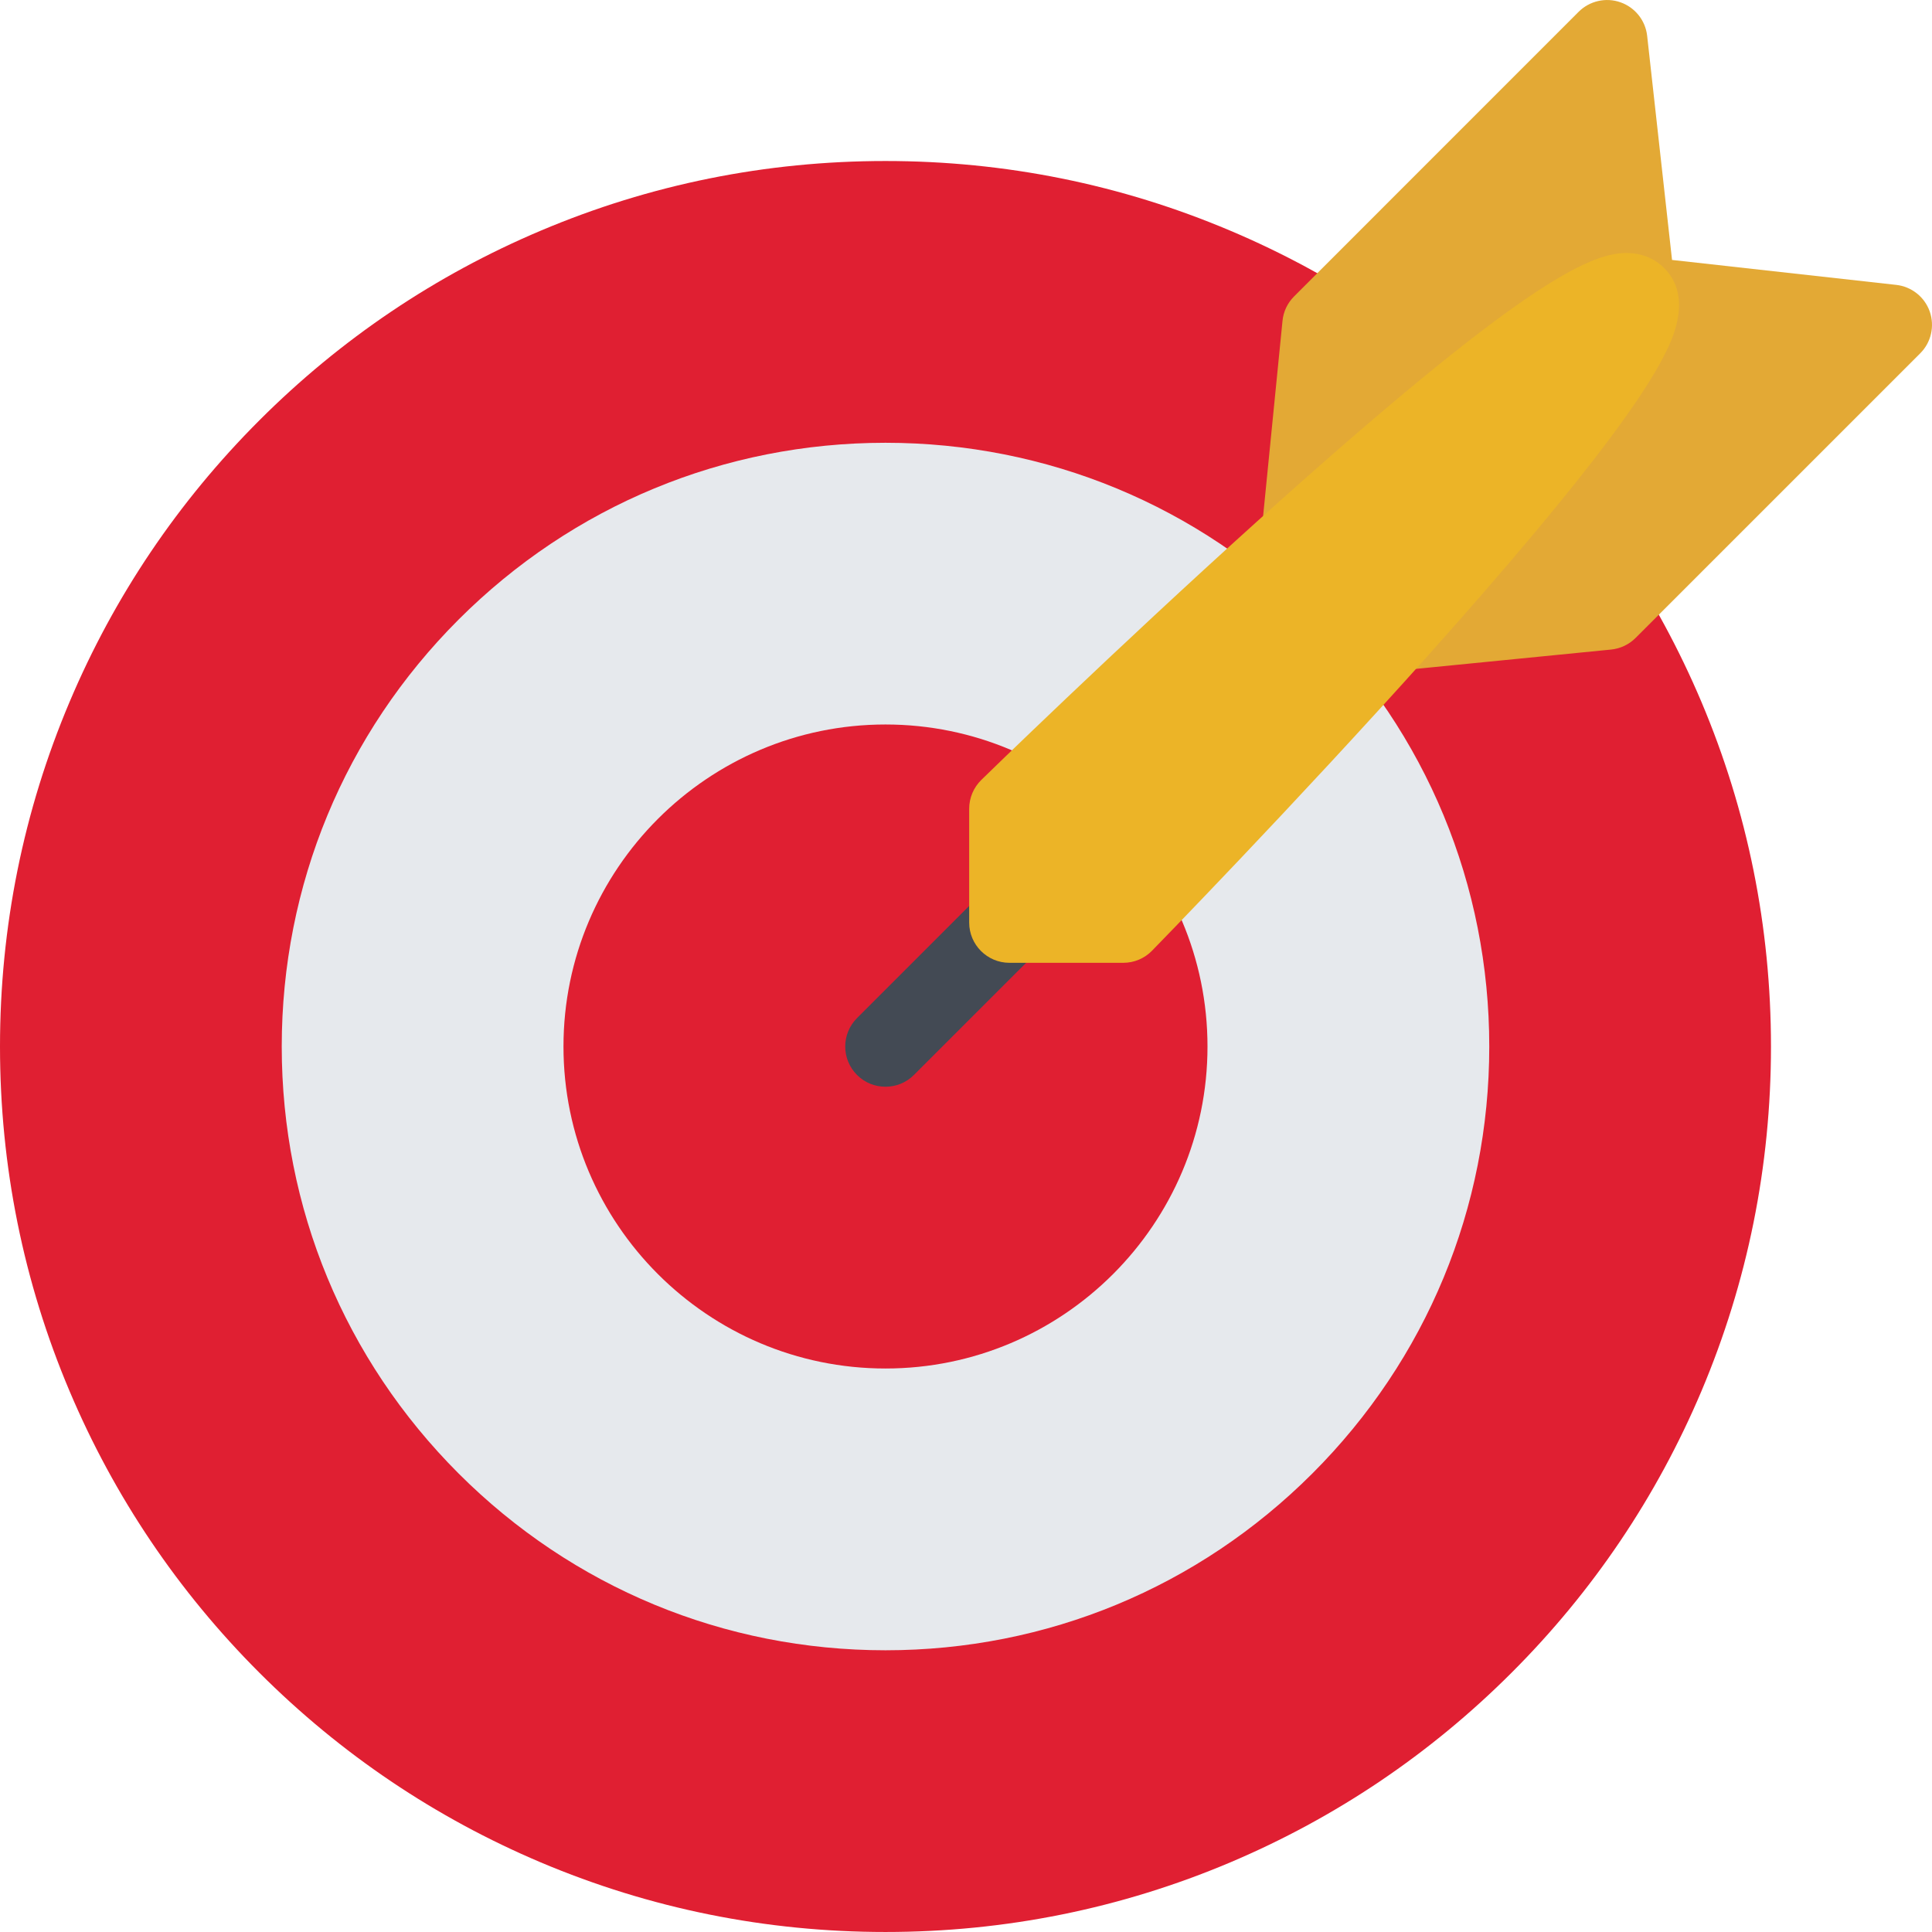
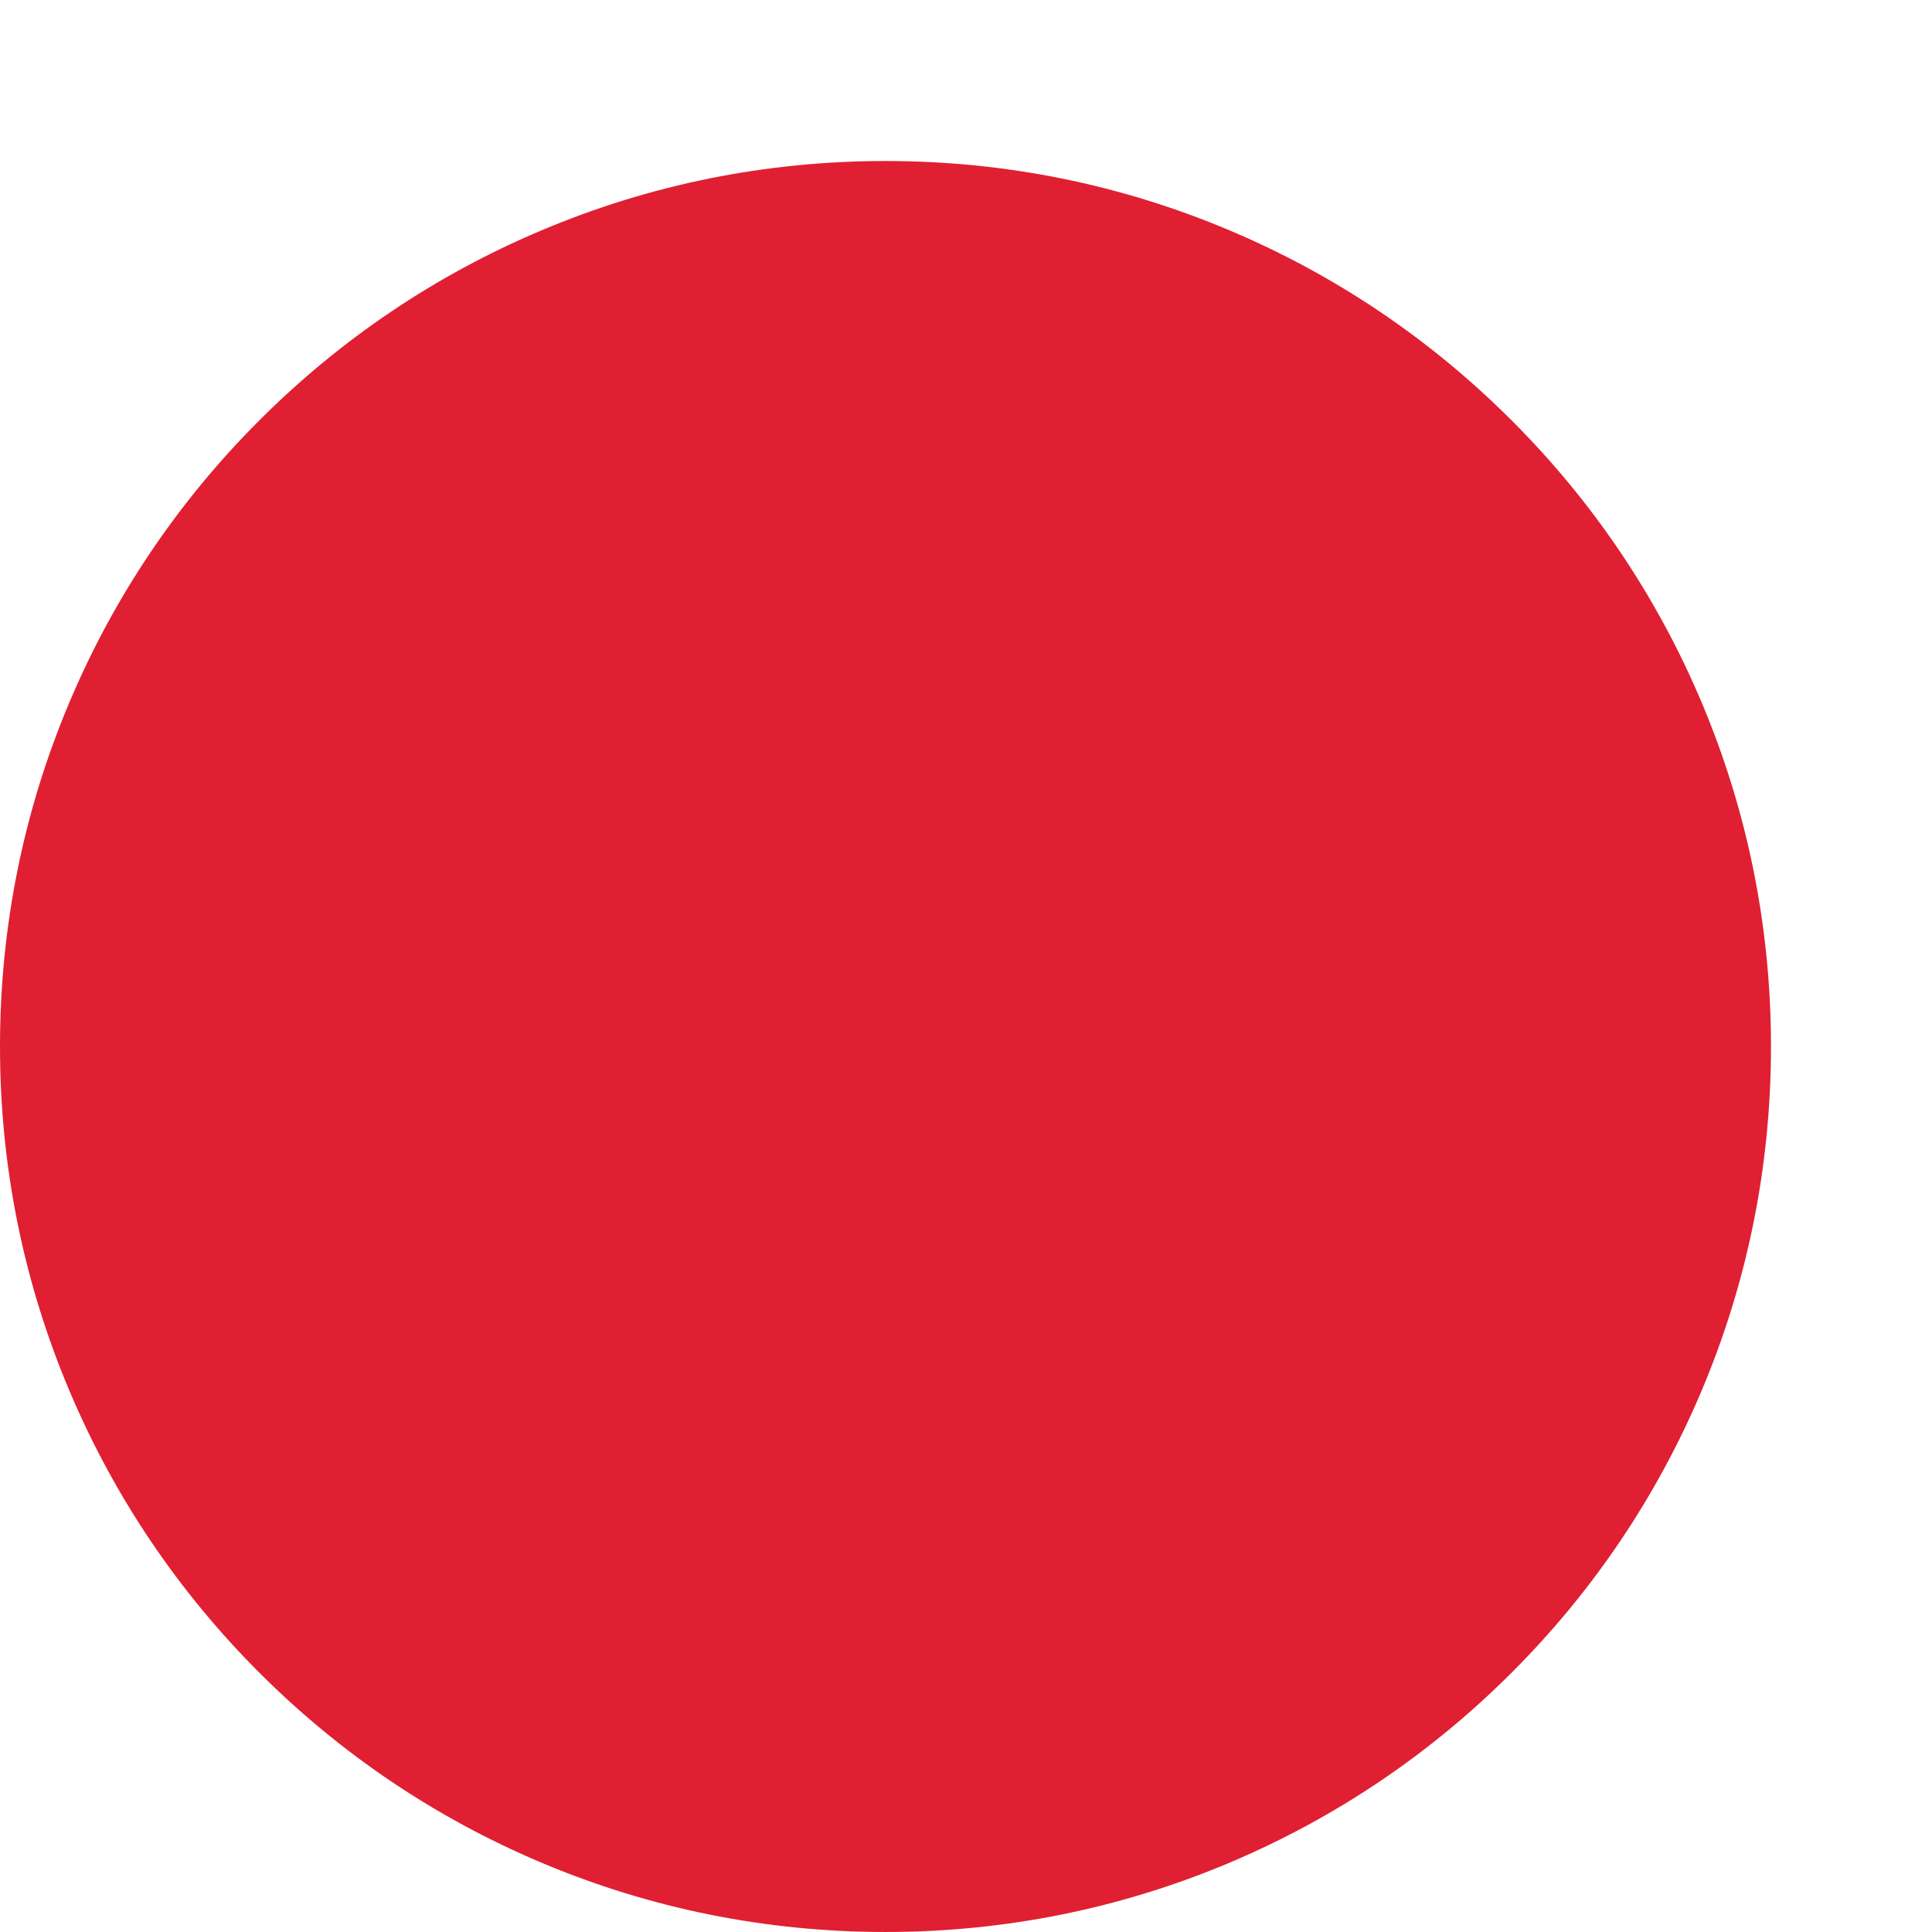
<svg xmlns="http://www.w3.org/2000/svg" height="800px" width="800px" version="1.1" id="Layer_1" viewBox="0 0 511.974 511.974" xml:space="preserve" fill="#000000">
  <g id="SVGRepo_bgCarrier" stroke-width="0" />
  <g id="SVGRepo_tracerCarrier" stroke-linecap="round" stroke-linejoin="round" />
  <g id="SVGRepo_iconCarrier">
    <path style="fill:#e01f32;" d="M450.867,185.987c-11.828-27.952-28.732-53.044-50.295-74.59 c-21.545-21.546-46.638-38.467-74.574-50.279c-28.936-12.249-59.676-18.452-91.346-18.452c-31.678,0-62.403,6.203-91.339,18.452 c-27.944,11.812-53.044,28.733-74.59,50.279c-21.546,21.546-38.459,46.639-50.278,74.59C6.203,214.924,0,245.656,0,277.326 c0,31.671,6.203,62.403,18.444,91.34c11.82,27.936,28.733,53.044,50.279,74.59c21.545,21.545,46.646,38.451,74.59,50.278 c28.936,12.233,59.661,18.437,91.339,18.437c31.67,0,62.41-6.203,91.346-18.437c27.937-11.827,53.029-28.733,74.574-50.278 c21.562-21.546,38.467-46.654,50.295-74.59c12.233-28.937,18.437-59.669,18.437-91.34 C469.303,245.656,463.1,214.924,450.867,185.987z" />
-     <path style="fill:#E6E9ED;" d="M347.779,164.192c-30.218-30.217-70.388-46.857-113.127-46.857c-42.74,0-82.917,16.64-113.135,46.857 S74.66,234.595,74.66,277.326c0,42.732,16.64,82.902,46.857,113.135c30.217,30.218,70.395,46.857,113.135,46.857 c42.739,0,82.909-16.64,113.127-46.857c30.232-30.232,46.872-70.402,46.872-113.135 C394.651,234.594,378.011,194.409,347.779,164.192z" />
-     <path style="fill:#e01f32;" d="M234.652,191.987c-47.052,0-85.332,38.279-85.332,85.339c0,47.045,38.279,85.324,85.332,85.324 c47.052,0,85.331-38.279,85.331-85.324C319.983,230.266,281.704,191.987,234.652,191.987z" />
-     <path style="fill:#e3a935;" d="M511.379,82.555c-1.359-3.859-4.812-6.609-8.89-7.062l-59.403-6.608l-6.594-59.388 c-0.453-4.078-3.203-7.531-7.077-8.891c-3.859-1.359-8.171-0.375-11.077,2.516L342.92,78.556c-1.734,1.734-2.828,4.031-3.062,6.484 l-5.453,54.888c-0.406,4.156,1.641,8.171,5.25,10.28c1.672,0.969,3.516,1.438,5.375,1.438c2.156,0,4.312-0.641,6.155-1.953 l37.779-26.686l-26.687,37.795c-2.406,3.406-2.609,7.905-0.5,11.515c1.922,3.312,5.438,5.297,9.203,5.297 c0.359,0,0.703-0.016,1.062-0.047l54.903-5.438c2.453-0.25,4.734-1.328,6.483-3.078l75.418-75.417 C511.754,90.742,512.722,86.43,511.379,82.555z" />
-     <path style="fill:#434A54;" d="M234.652,287.982c-2.734,0-5.461-1.031-7.546-3.125c-4.164-4.156-4.164-10.905,0.008-15.077 l32.841-32.842c4.164-4.172,10.922-4.172,15.093,0c4.156,4.156,4.156,10.921,0,15.077l-32.857,32.842 C240.112,286.951,237.378,287.982,234.652,287.982z" />
-     <path style="fill:#ecb427;" d="M440.976,71.009c-1.812-1.812-5.016-3.968-9.999-3.968c-9.812,0-28.452,8.608-97.761,71.043 c-37.623,33.904-72.824,68.246-73.168,68.59c-2.055,2.016-3.218,4.766-3.218,7.641v30.154c0,5.891,4.781,10.672,10.671,10.672h30.17 c2.875,0,5.625-1.156,7.625-3.219c0.375-0.375,37.842-38.764,73.199-78.293c20.889-23.358,36.998-42.576,47.888-57.138 c6.812-9.108,11.562-16.327,14.53-22.108C442.883,90.555,448.867,78.899,440.976,71.009z" />
  </g>
</svg>